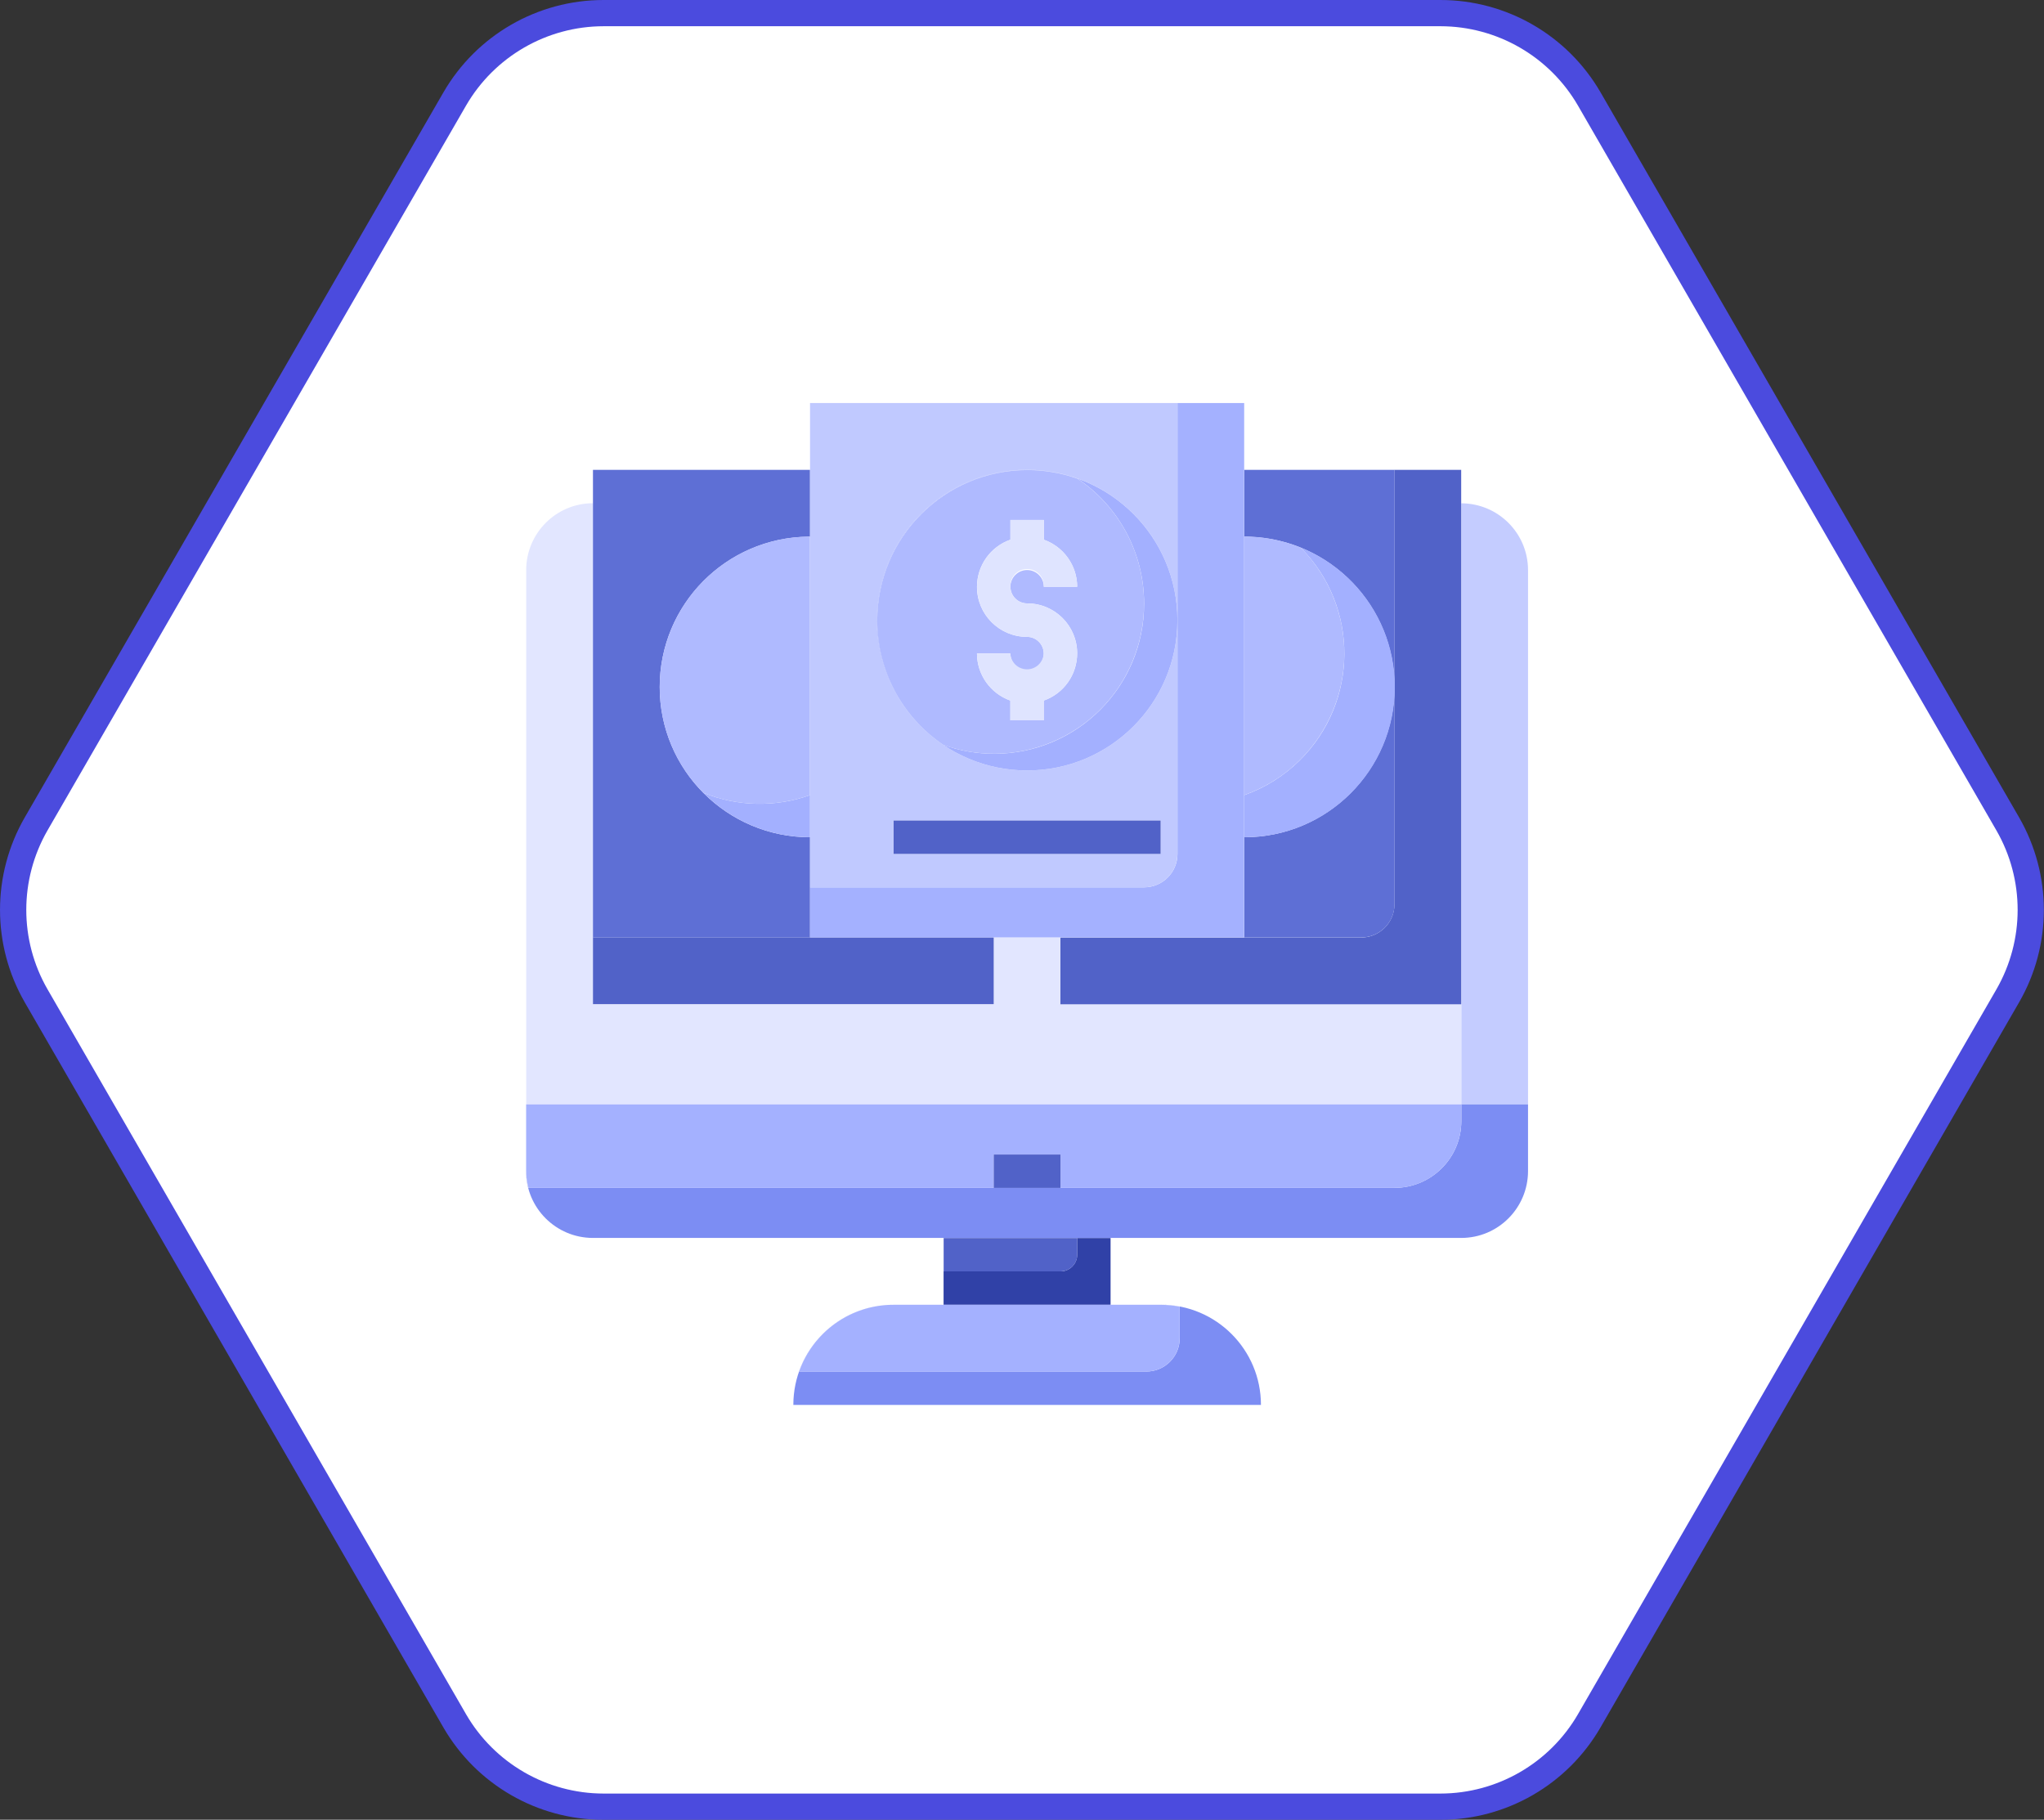
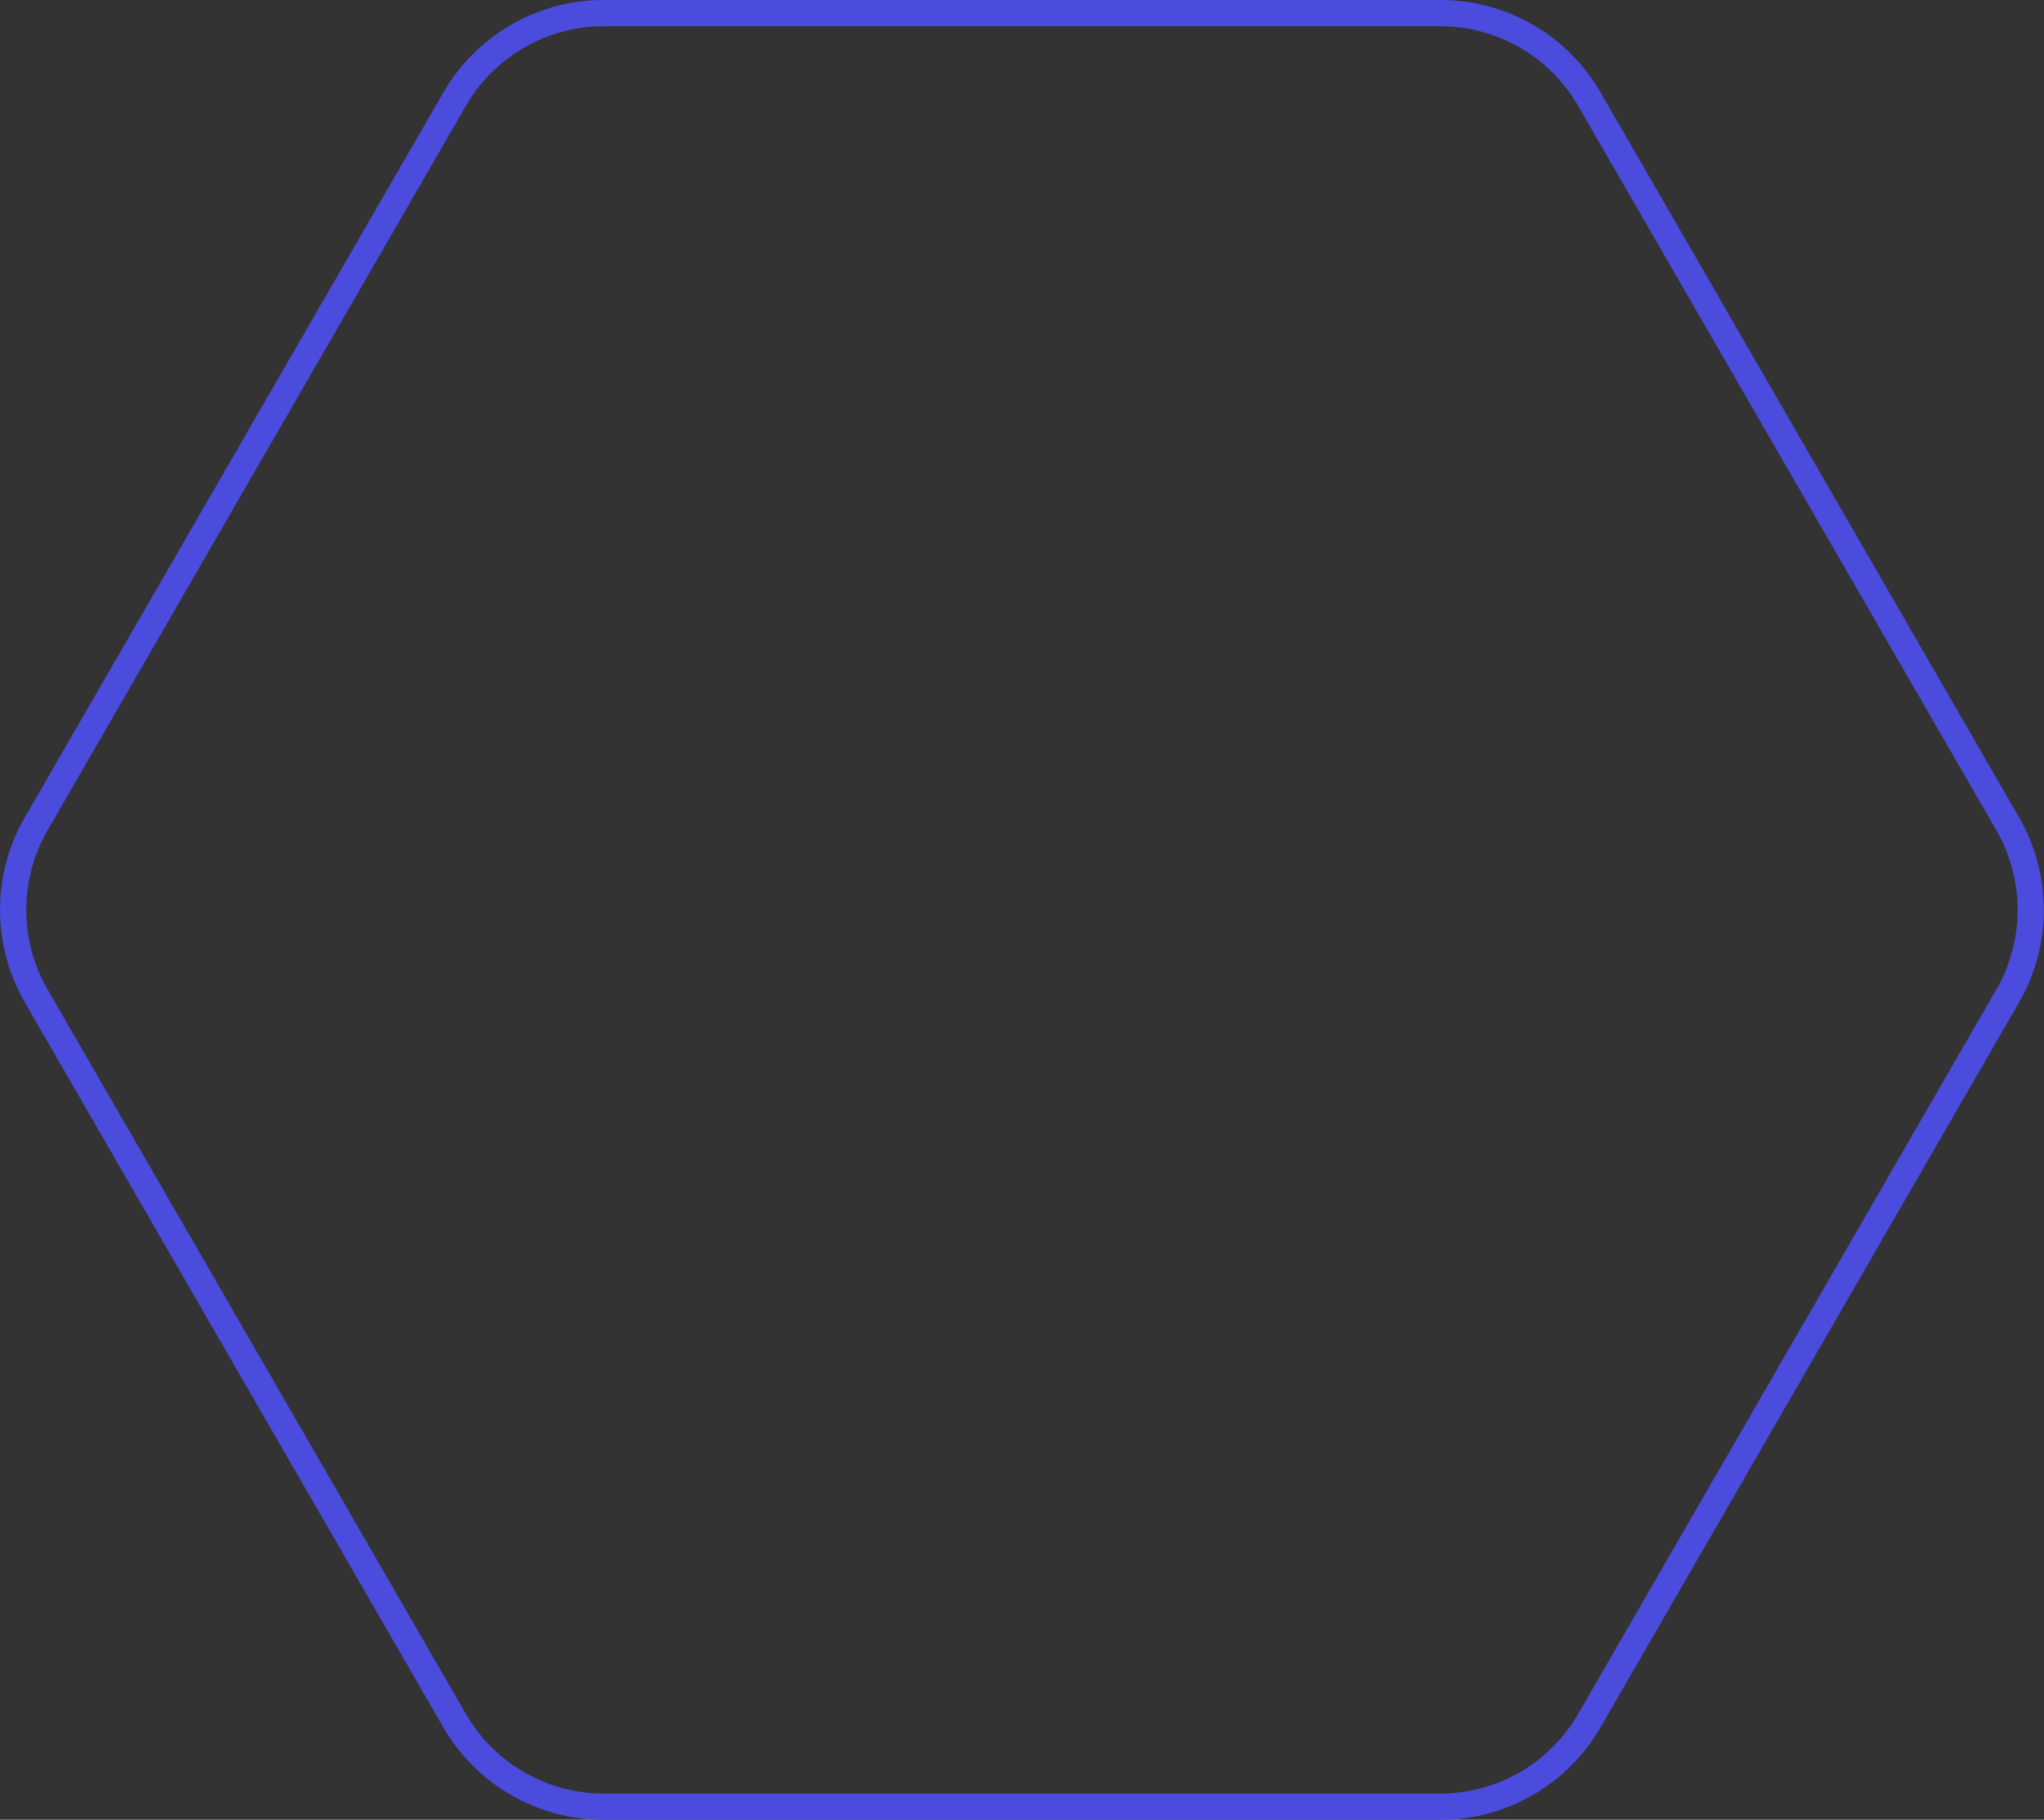
<svg xmlns="http://www.w3.org/2000/svg" id="Layer_2" data-name="Layer 2" viewBox="0 0 300 267.08">
  <rect x="0" y="0" width="300" height="267.08" fill="#333333" stroke="none" />
  <defs>
    <style>
      .cls-1 {
        fill: #c4ccff;
      }

      .cls-1, .cls-2, .cls-3, .cls-4, .cls-5, .cls-6, .cls-7, .cls-8, .cls-9, .cls-10, .cls-11, .cls-12, .cls-13, .cls-14 {
        stroke-width: 0px;
      }

      .cls-2 {
        fill: #3041a7;
      }

      .cls-3 {
        fill: #7c8df3;
      }

      .cls-4 {
        fill: #4b4bde;
      }

      .cls-5 {
        fill: #5e6fd5;
      }

      .cls-15 {
        clip-path: url(#clippath-2);
      }

      .cls-6 {
        fill: #5162c8;
      }

      .cls-7 {
        fill: none;
      }

      .cls-16 {
        clip-path: url(#clippath-1);
      }

      .cls-8 {
        fill: #e2e6ff;
      }

      .cls-9 {
        fill: #a3b0ff;
      }

      .cls-17 {
        clip-path: url(#clippath);
      }

      .cls-10 {
        fill: #dfe4ff;
      }

      .cls-18 {
        clip-path: url(#clippath-3);
      }

      .cls-11 {
        fill: #a4b1ff;
      }

      .cls-12 {
        fill: #fff;
      }

      .cls-13 {
        fill: #afbaff;
      }

      .cls-14 {
        fill: #c0c9ff;
      }
    </style>
    <clipPath id="clippath">
      <rect class="cls-7" y="0" width="300" height="267.08" />
    </clipPath>
    <clipPath id="clippath-1">
      <rect class="cls-7" x="61.83" y="45.38" width="176.33" height="176.33" />
    </clipPath>
    <clipPath id="clippath-2">
-       <rect class="cls-7" x="61.83" y="45.38" width="176.33" height="176.33" />
-     </clipPath>
+       </clipPath>
    <clipPath id="clippath-3">
      <rect class="cls-7" x="77.22" y="59.15" width="147.06" height="147.06" />
    </clipPath>
  </defs>
  <g id="Layer_1-2" data-name="Layer 1">
    <g>
      <g id="Group_14765" data-name="Group 14765">
        <g class="cls-17">
          <g id="Group_14751" data-name="Group 14751">
-             <path id="Path_295" data-name="Path 295" class="cls-12" d="M88.58,265.16c-9.01-.01-17.33-4.82-21.85-12.61L5.3,146.16c-4.49-7.81-4.49-17.42,0-25.23L66.73,14.54c4.52-7.8,12.84-12.6,21.85-12.62h122.84c9.01.01,17.33,4.82,21.85,12.61l61.42,106.39c4.49,7.81,4.49,17.42,0,25.23l-61.42,106.39c-4.52,7.8-12.84,12.6-21.85,12.61h-122.84Z" />
            <path id="Path_296" data-name="Path 296" class="cls-4" d="M211.42,3.85c8.32.01,16.01,4.45,20.18,11.65l61.42,106.39c4.15,7.21,4.15,16.09,0,23.31l-61.42,106.39c-4.17,7.2-11.86,11.64-20.18,11.65h-122.84c-8.32-.01-16.01-4.45-20.18-11.65L6.97,145.19c-4.15-7.21-4.15-16.09,0-23.31L68.4,15.5c4.17-7.2,11.86-11.64,20.18-11.65h122.84ZM211.42,0h-122.84c-9.7,0-18.66,5.18-23.51,13.58L3.64,119.96c-4.85,8.4-4.85,18.75,0,27.16l61.42,106.39c4.85,8.4,13.81,13.58,23.51,13.58h122.84c9.7,0,18.66-5.18,23.51-13.58l61.42-106.39c4.85-8.4,4.85-18.75,0-27.16L234.93,13.58C230.08,5.18,221.12,0,211.42,0" />
          </g>
        </g>
      </g>
      <g class="cls-16">
        <g id="Mask_Group_8" data-name="Mask Group 8">
          <g id="Layer_1-3" data-name="Layer 1">
            <g class="cls-15">
              <g id="Group_14719" data-name="Group 14719">
                <path id="Path_239" data-name="Path 239" class="cls-12" d="M228.4,83.66v88.23c-.01,7.68-6.24,13.9-13.92,13.91h-47.35v1.57h3.25c.29,0,.59,0,.89.02s.59.04.89.06c.27.02.53.06.81.09.05,0,.09.02.15.02.28.04.55.09.82.14l.54.11,2.79.55v.31c7.19,2.84,11.91,9.78,11.92,17.51v4.11h-76.86v-4.11c0-.26,0-.52.02-.78h-.86l1.68-4.77c.65-2.11,1.68-4.09,3.03-5.85.72-.95,1.53-1.83,2.43-2.62.53-.48,1.09-.93,1.68-1.34,1.16-.84,2.43-1.53,3.76-2.06.22-.09.44-.18.66-.26.9-.34,1.83-.6,2.78-.78.24-.05.48-.09.72-.13.34-.05.69-.09,1.04-.13.14-.02.27-.03.41-.04.49-.04.98-.06,1.49-.06h3.23v-1.57h-47.36c-5.13,0-9.84-2.83-12.26-7.35h-.33l-.53-1.96c-.41-1.19-.66-2.43-.75-3.69-.01-.15-.02-.29-.02-.44s-.01-.29-.01-.43v-88.28c0-6.1,3.97-11.48,9.8-13.3v-5.53h31.87v-9.8h71.96v9.8h31.86v5.52c5.82,1.82,9.79,7.2,9.8,13.3h0Z" />
                <g class="cls-18">
                  <g id="Group_14718" data-name="Group 14718">
                    <g id="Group_14717" data-name="Group 14717">
                      <path id="Path_240" data-name="Path 240" class="cls-1" d="M214.47,73.86v88.23h9.8v-78.42c0-5.41-4.39-9.79-9.8-9.8" />
                      <path id="Path_241" data-name="Path 241" class="cls-8" d="M87.03,73.86h0c-5.41,0-9.79,4.39-9.8,9.8v78.43h137.25v-14.69h-58.82v-9.8h-9.8v9.8h-58.83v-73.54" />
                      <path id="Path_242" data-name="Path 242" class="cls-6" d="M214.47,68.96h-9.8v31.87h0v31.87h0c0,2.71-2.19,4.9-4.9,4.9h-44.13v9.8h58.82v-78.42" />
                      <path id="Path_243" data-name="Path 243" class="cls-6" d="M145.85,137.58h-58.82v9.8h58.82v-9.8" />
                      <path id="Path_244" data-name="Path 244" class="cls-5" d="M204.68,68.96h-22.06v9.8h0c.27,0,.55,0,.82.02,11.85.44,21.24,10.18,21.24,22.04v-31.86" />
                      <path id="Path_245" data-name="Path 245" class="cls-5" d="M118.89,68.96h-31.86v68.63h31.86v-14.71h0c-12.17,0-22.05-9.85-22.06-22.02h0v-.04h0c0-12.09,9.73-21.92,21.82-22.05h.24v-9.8" />
                      <path id="Path_246" data-name="Path 246" class="cls-5" d="M204.68,100.82c0,12.18-9.88,22.06-22.06,22.06v14.71h17.16c2.71,0,4.9-2.19,4.9-4.9v-31.86" />
                      <path id="Path_247" data-name="Path 247" class="cls-9" d="M183.44,78.78c2.57.1,5.11.64,7.49,1.62,8.57,8.66,8.5,22.62-.16,31.19-2.31,2.28-5.09,4.03-8.15,5.11v6.18c12.18.03,22.08-9.83,22.1-22.01.03-11.9-9.39-21.67-21.28-22.09" />
                      <path id="Path_248" data-name="Path 248" class="cls-13" d="M182.62,78.76h0v37.93c11.48-4.07,17.49-16.69,13.41-28.17-1.08-3.05-2.83-5.83-5.11-8.14-2.38-.97-4.92-1.52-7.49-1.62-.27-.01-.55-.02-.82-.02" />
                      <path id="Path_249" data-name="Path 249" class="cls-9" d="M118.65,78.76c-5.15.05-10.12,1.9-14.04,5.24,3.93-3.33,8.89-5.18,14.04-5.24" />
-                       <path id="Path_250" data-name="Path 250" class="cls-9" d="M97.02,103.71c1.45,10.97,10.8,19.17,21.87,19.17v-6.18c-5.09,1.81-10.67,1.69-15.67-.35-3.39-3.42-5.57-7.86-6.19-12.64M100.9,88.05c-2.65,3.73-4.08,8.19-4.07,12.76,0-4.57,1.43-9.03,4.07-12.76" />
                      <path id="Path_251" data-name="Path 251" class="cls-13" d="M118.88,78.76h-.24c-7.06.08-13.66,3.53-17.75,9.29-.98,1.39-1.8,2.88-2.44,4.46-1.07,2.64-1.63,5.46-1.63,8.31v.04c0,5.81,2.3,11.38,6.39,15.49,5,2.04,10.58,2.16,15.67.35v-37.93" />
-                       <path id="Path_252" data-name="Path 252" class="cls-11" d="M182.62,59.15h-9.8v31.87h0v34.31h0c0,2.71-2.19,4.9-4.9,4.9h-49.03v7.35h63.72V59.15" />
-                       <path id="Path_253" data-name="Path 253" class="cls-14" d="M131.14,120.43h39.22v4.9h-39.22v-4.9M172.81,59.15h-53.92v71.08h49.02c2.71,0,4.9-2.19,4.9-4.9v-34.31c0,12.18-9.88,22.06-22.06,22.06s-22.06-9.88-22.06-22.06h0c0-12.18,9.87-22.06,22.05-22.07,12.18,0,22.06,9.87,22.07,22.05v.02-31.87" />
+                       <path id="Path_252" data-name="Path 252" class="cls-11" d="M182.62,59.15h-9.8v31.87h0v34.31h0c0,2.71-2.19,4.9-4.9,4.9h-49.03v7.35V59.15" />
                      <path id="Path_254" data-name="Path 254" class="cls-9" d="M128.75,91.05c-.01-12.17,9.85-22.05,22.02-22.06,2.52,0,5.02.43,7.4,1.27,6.09,4.09,9.74,10.95,9.75,18.28v.08c0,12.15-9.84,22-21.99,22.01-2.55,0-5.08-.44-7.47-1.31-6.07-4.1-9.7-10.95-9.69-18.28M150.75,68.96c-12.18,0-22.06,9.88-22.06,22.06s9.88,22.06,22.06,22.06,22.06-9.88,22.06-22.06-9.88-22.06-22.06-22.06h0" />
                      <path id="Path_255" data-name="Path 255" class="cls-13" d="M148.3,76.31h4.9v2.9c2.93,1.04,4.89,3.8,4.9,6.9h-4.9c0-1.35-1.1-2.45-2.45-2.45-1.35,0-2.45,1.1-2.45,2.45,0,1.35,1.1,2.45,2.45,2.45h.01c4.05,0,7.34,3.28,7.34,7.33,0,3.12-1.96,5.9-4.91,6.93v2.9h-4.9v-2.9c-2.93-1.04-4.89-3.8-4.9-6.9h4.9c0,1.35,1.1,2.45,2.45,2.45,1.35,0,2.45-1.1,2.45-2.45,0-1.35-1.1-2.45-2.45-2.45h-.01c-4.05,0-7.34-3.28-7.34-7.33,0-3.12,1.96-5.9,4.91-6.93v-2.9M150.81,68.99c-12.19,0-22.06,9.89-22.06,22.07,0,7.32,3.63,14.16,9.69,18.26,11.44,4.12,24.05-1.82,28.17-13.26.86-2.39,1.3-4.9,1.3-7.44v-.06h0v-.02c0-7.34-3.66-14.19-9.75-18.28-2.36-.84-4.85-1.27-7.35-1.27" />
                      <path id="Path_256" data-name="Path 256" class="cls-2" d="M163,181.7h-4.9v2.45h0c0,1.35-1.1,2.45-2.45,2.45h-17.16v4.9h24.51v-9.8" />
                      <path id="Path_257" data-name="Path 257" class="cls-6" d="M158.11,181.7h-19.61v4.9h17.16c1.35,0,2.45-1.1,2.45-2.45v-2.45" />
                      <path id="Path_258" data-name="Path 258" class="cls-3" d="M224.28,162.09h-9.8v2.45h0c0,5.41-4.39,9.79-9.8,9.8h-127.12c-.22-.8-.33-1.62-.35-2.45,0,5.41,4.39,9.79,9.8,9.8h127.46c5.41,0,9.79-4.39,9.8-9.8v-9.8" />
                      <path id="Path_259" data-name="Path 259" class="cls-11" d="M214.48,162.09H77.22v9.8c.01.83.13,1.65.35,2.45h68.28v-4.9h9.8v4.9h49.03c5.41,0,9.79-4.39,9.8-9.8v-2.45" />
                      <path id="Path_260" data-name="Path 260" class="cls-3" d="M170.36,191.5c.94,0,1.87.09,2.79.27v4.63h0c0,2.71-2.19,4.9-4.9,4.9h-50.95c2.08-5.87,7.63-9.79,13.85-9.8-8.12,0-14.7,6.57-14.71,14.68,0,0,0,.02,0,.02h68.63c0-8.12-6.57-14.7-14.68-14.71h-.02" />
-                       <path id="Path_261" data-name="Path 261" class="cls-6" d="M155.65,169.45h-9.8v4.9h9.8v-4.9" />
                      <path id="Path_262" data-name="Path 262" class="cls-11" d="M170.36,191.5h-39.22c-6.23,0-11.77,3.93-13.85,9.8h50.95c2.71,0,4.9-2.19,4.9-4.9v-4.62c-.92-.18-1.85-.27-2.79-.27" />
                      <path id="Path_263" data-name="Path 263" class="cls-10" d="M153.2,76.31h-4.9v2.9h0c-3.82,1.35-5.83,5.54-4.48,9.36,1.03,2.93,3.8,4.9,6.91,4.9h.01c1.35,0,2.45,1.1,2.45,2.45h0c-.08,1.35-1.24,2.39-2.59,2.31-1.25-.07-2.24-1.06-2.31-2.31h-4.9c.01,3.1,1.97,5.86,4.9,6.9v2.9h4.9v-2.9h0c3.82-1.35,5.83-5.54,4.48-9.36-1.03-2.93-3.8-4.9-6.91-4.9h-.01c-1.35,0-2.45-1.1-2.45-2.45h0c-.08-1.35.96-2.51,2.31-2.59,1.35-.08,2.51.96,2.59,2.31,0,.09,0,.18,0,.28h4.9c-.01-3.1-1.97-5.86-4.9-6.9v-2.9" />
                      <path id="Path_264" data-name="Path 264" class="cls-6" d="M170.35,120.43h-39.2v4.9h39.2v-4.9" />
                    </g>
                  </g>
                </g>
              </g>
            </g>
          </g>
        </g>
      </g>
    </g>
  </g>
</svg>